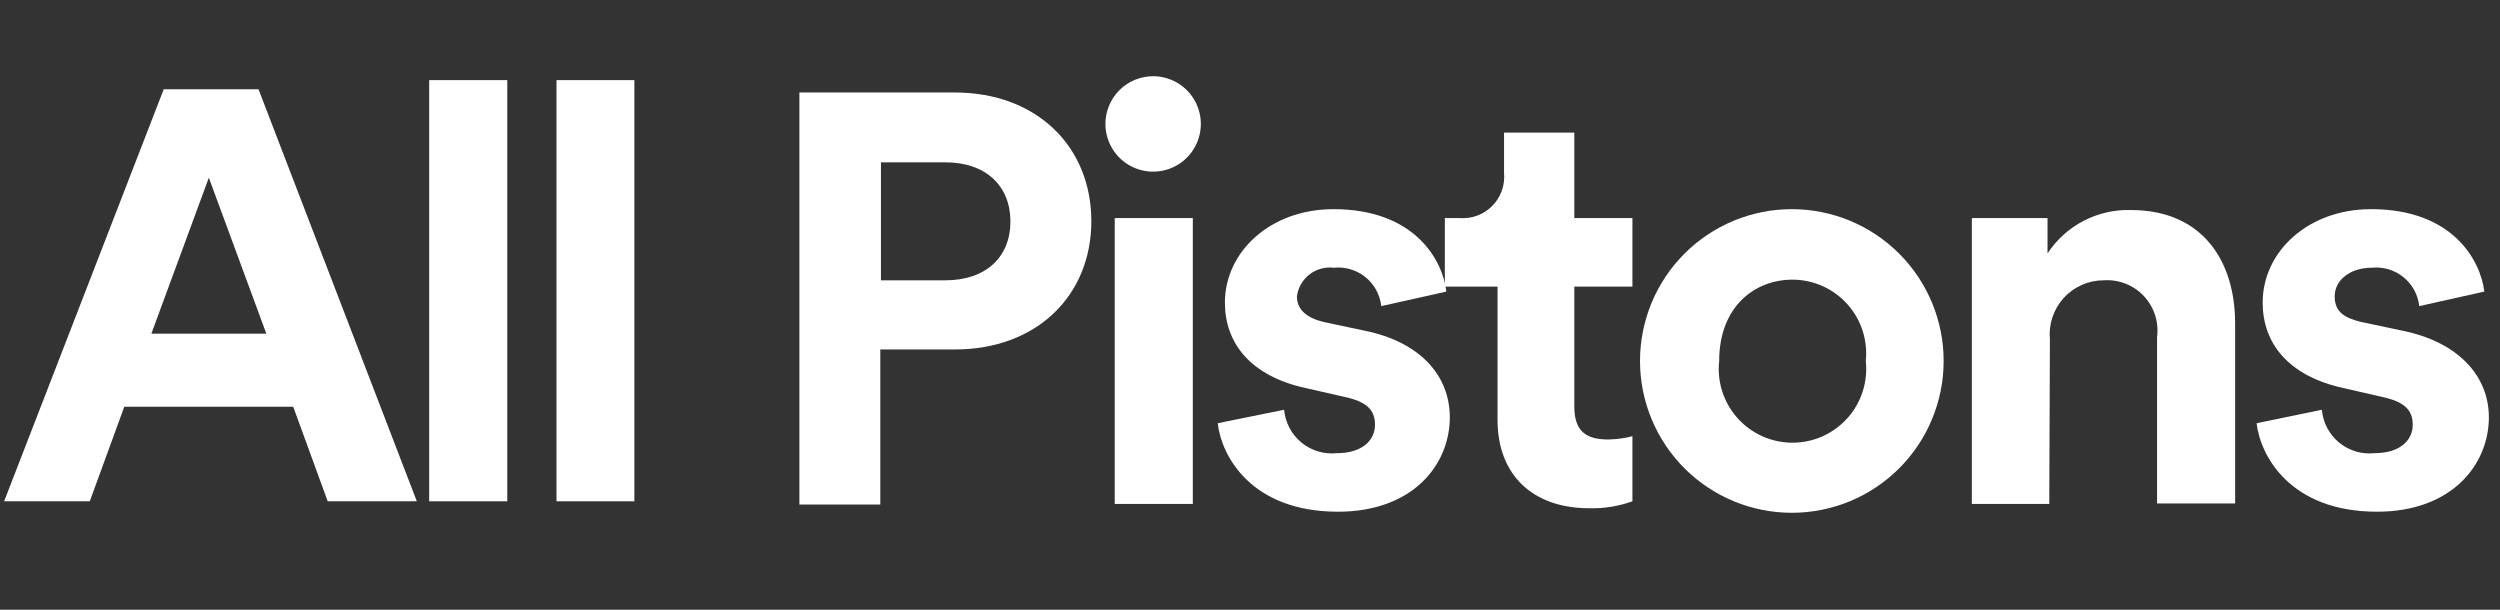
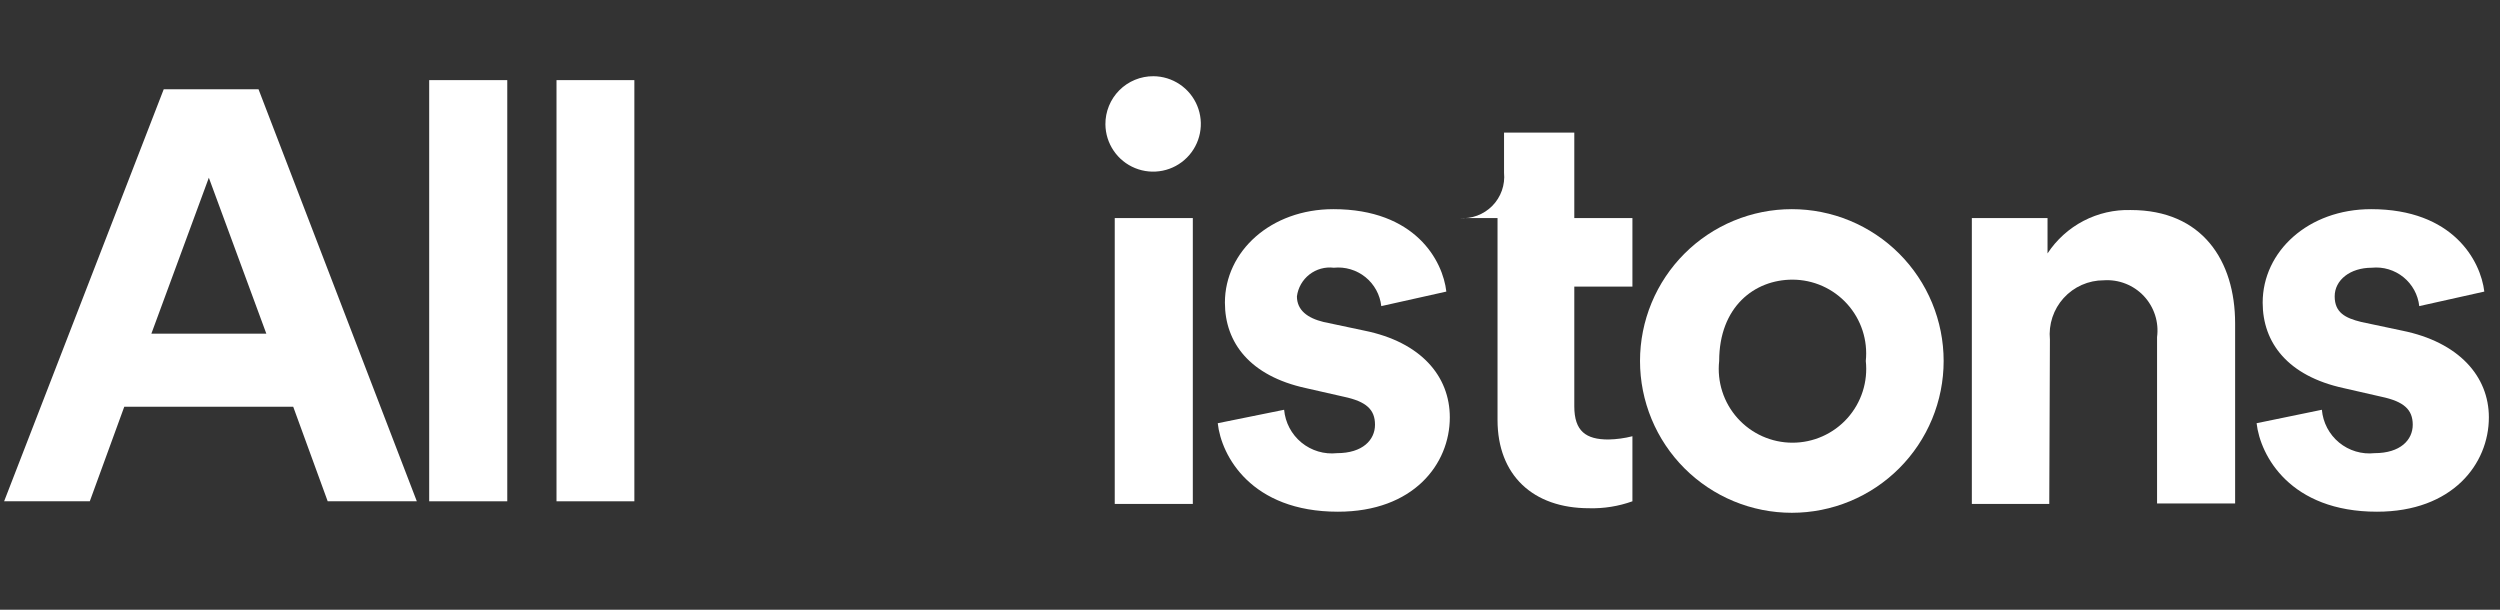
<svg xmlns="http://www.w3.org/2000/svg" width="164" height="40" viewBox="0 0 164 40" fill="none">
  <rect x="0" y="0" width="164" height="40" fill="#333333" stroke="none" />
-   <path d="M57.748 22.926V33.099H52.441V6.067H62.627C68.019 6.067 71.591 9.624 71.591 14.504C71.591 19.384 68.019 22.926 62.627 22.926H57.748ZM62.016 18.388C64.676 18.388 66.284 16.865 66.284 14.532C66.284 12.199 64.676 10.648 62.016 10.648H57.79V18.388H62.016Z" fill="white" />
  <path d="M75.659 5C76.277 5.003 76.879 5.188 77.391 5.533C77.904 5.877 78.303 6.365 78.538 6.936C78.774 7.506 78.835 8.133 78.715 8.739C78.595 9.344 78.299 9.901 77.863 10.338C77.428 10.776 76.873 11.075 76.268 11.197C75.663 11.32 75.035 11.261 74.464 11.028C73.892 10.796 73.402 10.399 73.056 9.888C72.709 9.377 72.521 8.776 72.515 8.158C72.511 7.744 72.59 7.333 72.747 6.949C72.903 6.565 73.134 6.216 73.427 5.922C73.719 5.628 74.067 5.395 74.451 5.237C74.834 5.079 75.245 4.998 75.659 5ZM73.127 33.056V14.305H78.249V33.056H73.127Z" fill="white" />
  <path d="M84.238 26.881C84.276 27.298 84.396 27.702 84.591 28.072C84.787 28.441 85.054 28.768 85.377 29.033C85.7 29.298 86.073 29.495 86.474 29.615C86.874 29.734 87.294 29.772 87.71 29.727C89.389 29.727 90.2 28.859 90.2 27.863C90.2 26.867 89.63 26.341 88.165 26.028L85.661 25.459C82.005 24.662 80.354 22.485 80.354 19.853C80.354 16.496 83.356 13.721 87.468 13.721C92.846 13.721 94.653 17.107 94.88 19.128L90.612 20.081C90.53 19.335 90.156 18.652 89.573 18.18C88.989 17.709 88.243 17.487 87.496 17.563C86.927 17.494 86.354 17.653 85.901 18.004C85.448 18.356 85.152 18.872 85.078 19.441C85.078 20.351 85.775 20.863 86.814 21.119L89.502 21.689C93.23 22.442 95.108 24.69 95.108 27.379C95.108 30.438 92.732 33.568 87.767 33.568C82.076 33.568 80.113 29.898 79.885 27.763L84.238 26.881Z" fill="white" />
-   <path d="M103.274 14.305H107.087V18.8H103.274V26.654C103.274 28.29 104.043 28.831 105.508 28.831C106.041 28.82 106.571 28.749 107.087 28.617V32.885C106.175 33.212 105.21 33.367 104.242 33.34C100.557 33.34 98.238 31.164 98.238 27.55V18.8H94.781V14.305H95.734C96.131 14.338 96.53 14.283 96.904 14.145C97.277 14.007 97.616 13.788 97.896 13.504C98.175 13.22 98.389 12.879 98.522 12.503C98.655 12.128 98.704 11.728 98.665 11.331V8.699H103.274V14.305Z" fill="white" />
+   <path d="M103.274 14.305H107.087V18.8H103.274V26.654C103.274 28.29 104.043 28.831 105.508 28.831C106.041 28.82 106.571 28.749 107.087 28.617V32.885C106.175 33.212 105.21 33.367 104.242 33.34C100.557 33.34 98.238 31.164 98.238 27.55V18.8V14.305H95.734C96.131 14.338 96.53 14.283 96.904 14.145C97.277 14.007 97.616 13.788 97.896 13.504C98.175 13.22 98.389 12.879 98.522 12.503C98.655 12.128 98.704 11.728 98.665 11.331V8.699H103.274V14.305Z" fill="white" />
  <path d="M127.503 23.68C127.503 24.988 127.245 26.283 126.745 27.491C126.244 28.7 125.511 29.797 124.586 30.722C123.661 31.647 122.563 32.381 121.355 32.881C120.147 33.382 118.852 33.639 117.544 33.639C116.236 33.639 114.941 33.382 113.733 32.881C112.525 32.381 111.427 31.647 110.502 30.722C109.577 29.797 108.844 28.7 108.343 27.491C107.843 26.283 107.585 24.988 107.585 23.68C107.585 22.372 107.843 21.077 108.343 19.869C108.844 18.661 109.577 17.563 110.502 16.638C111.427 15.713 112.525 14.98 113.733 14.479C114.941 13.979 116.236 13.721 117.544 13.721C118.852 13.721 120.147 13.979 121.355 14.479C122.563 14.98 123.661 15.713 124.586 16.638C125.511 17.563 126.244 18.661 126.745 19.869C127.245 21.077 127.503 22.372 127.503 23.68ZM122.396 23.68C122.465 23.007 122.393 22.326 122.183 21.683C121.973 21.039 121.63 20.447 121.177 19.944C120.724 19.441 120.17 19.039 119.552 18.763C118.933 18.488 118.264 18.346 117.587 18.345C115.083 18.345 112.778 20.138 112.778 23.68C112.704 24.356 112.774 25.039 112.982 25.686C113.19 26.333 113.532 26.928 113.986 27.434C114.44 27.94 114.995 28.344 115.615 28.621C116.236 28.898 116.907 29.041 117.587 29.041C118.266 29.041 118.938 28.898 119.558 28.621C120.179 28.344 120.734 27.94 121.188 27.434C121.641 26.928 121.983 26.333 122.191 25.686C122.4 25.039 122.469 24.356 122.396 23.68Z" fill="white" />
  <path d="M134.432 33.056H129.353V14.305H134.318V16.624C134.91 15.723 135.723 14.988 136.679 14.49C137.635 13.992 138.703 13.747 139.781 13.778C144.462 13.778 146.624 17.093 146.624 21.219V33.028H141.503V22.115C141.567 21.63 141.523 21.137 141.373 20.671C141.223 20.205 140.972 19.778 140.637 19.421C140.302 19.064 139.892 18.787 139.436 18.608C138.981 18.429 138.491 18.354 138.003 18.388C137.508 18.387 137.02 18.491 136.568 18.69C136.116 18.89 135.711 19.183 135.378 19.548C135.046 19.914 134.794 20.345 134.638 20.814C134.483 21.284 134.427 21.78 134.474 22.272L134.432 33.056Z" fill="white" />
  <path d="M152.315 26.881C152.351 27.297 152.469 27.701 152.663 28.071C152.857 28.44 153.123 28.767 153.445 29.032C153.767 29.297 154.139 29.495 154.538 29.614C154.938 29.734 155.358 29.772 155.772 29.727C157.465 29.727 158.276 28.859 158.276 27.863C158.276 26.867 157.693 26.341 156.228 26.028L153.738 25.459C150.081 24.662 148.431 22.485 148.431 19.853C148.431 16.496 151.419 13.721 155.545 13.721C160.923 13.721 162.729 17.107 162.971 19.128L158.703 20.081C158.621 19.335 158.247 18.652 157.663 18.18C157.08 17.709 156.334 17.487 155.587 17.563C154.165 17.563 153.155 18.373 153.155 19.441C153.155 20.508 153.852 20.863 154.89 21.119L157.579 21.689C161.307 22.442 163.27 24.69 163.27 27.379C163.27 30.438 160.88 33.568 155.929 33.568C150.238 33.568 148.275 29.898 148.033 27.763L152.315 26.881Z" fill="white" />
  <path d="M19.235 26.682H8.152L5.89 32.885H0.27L10.741 5.854H16.958L27.344 32.885H21.497L19.235 26.682ZM9.93 21.888H17.471L13.7 11.658L9.93 21.888Z" fill="white" />
  <path d="M28.155 32.885V5.256H33.277V32.885H28.155Z" fill="white" />
  <path d="M36.507 32.885V5.256H41.614V32.885H36.507Z" fill="white" />
</svg>